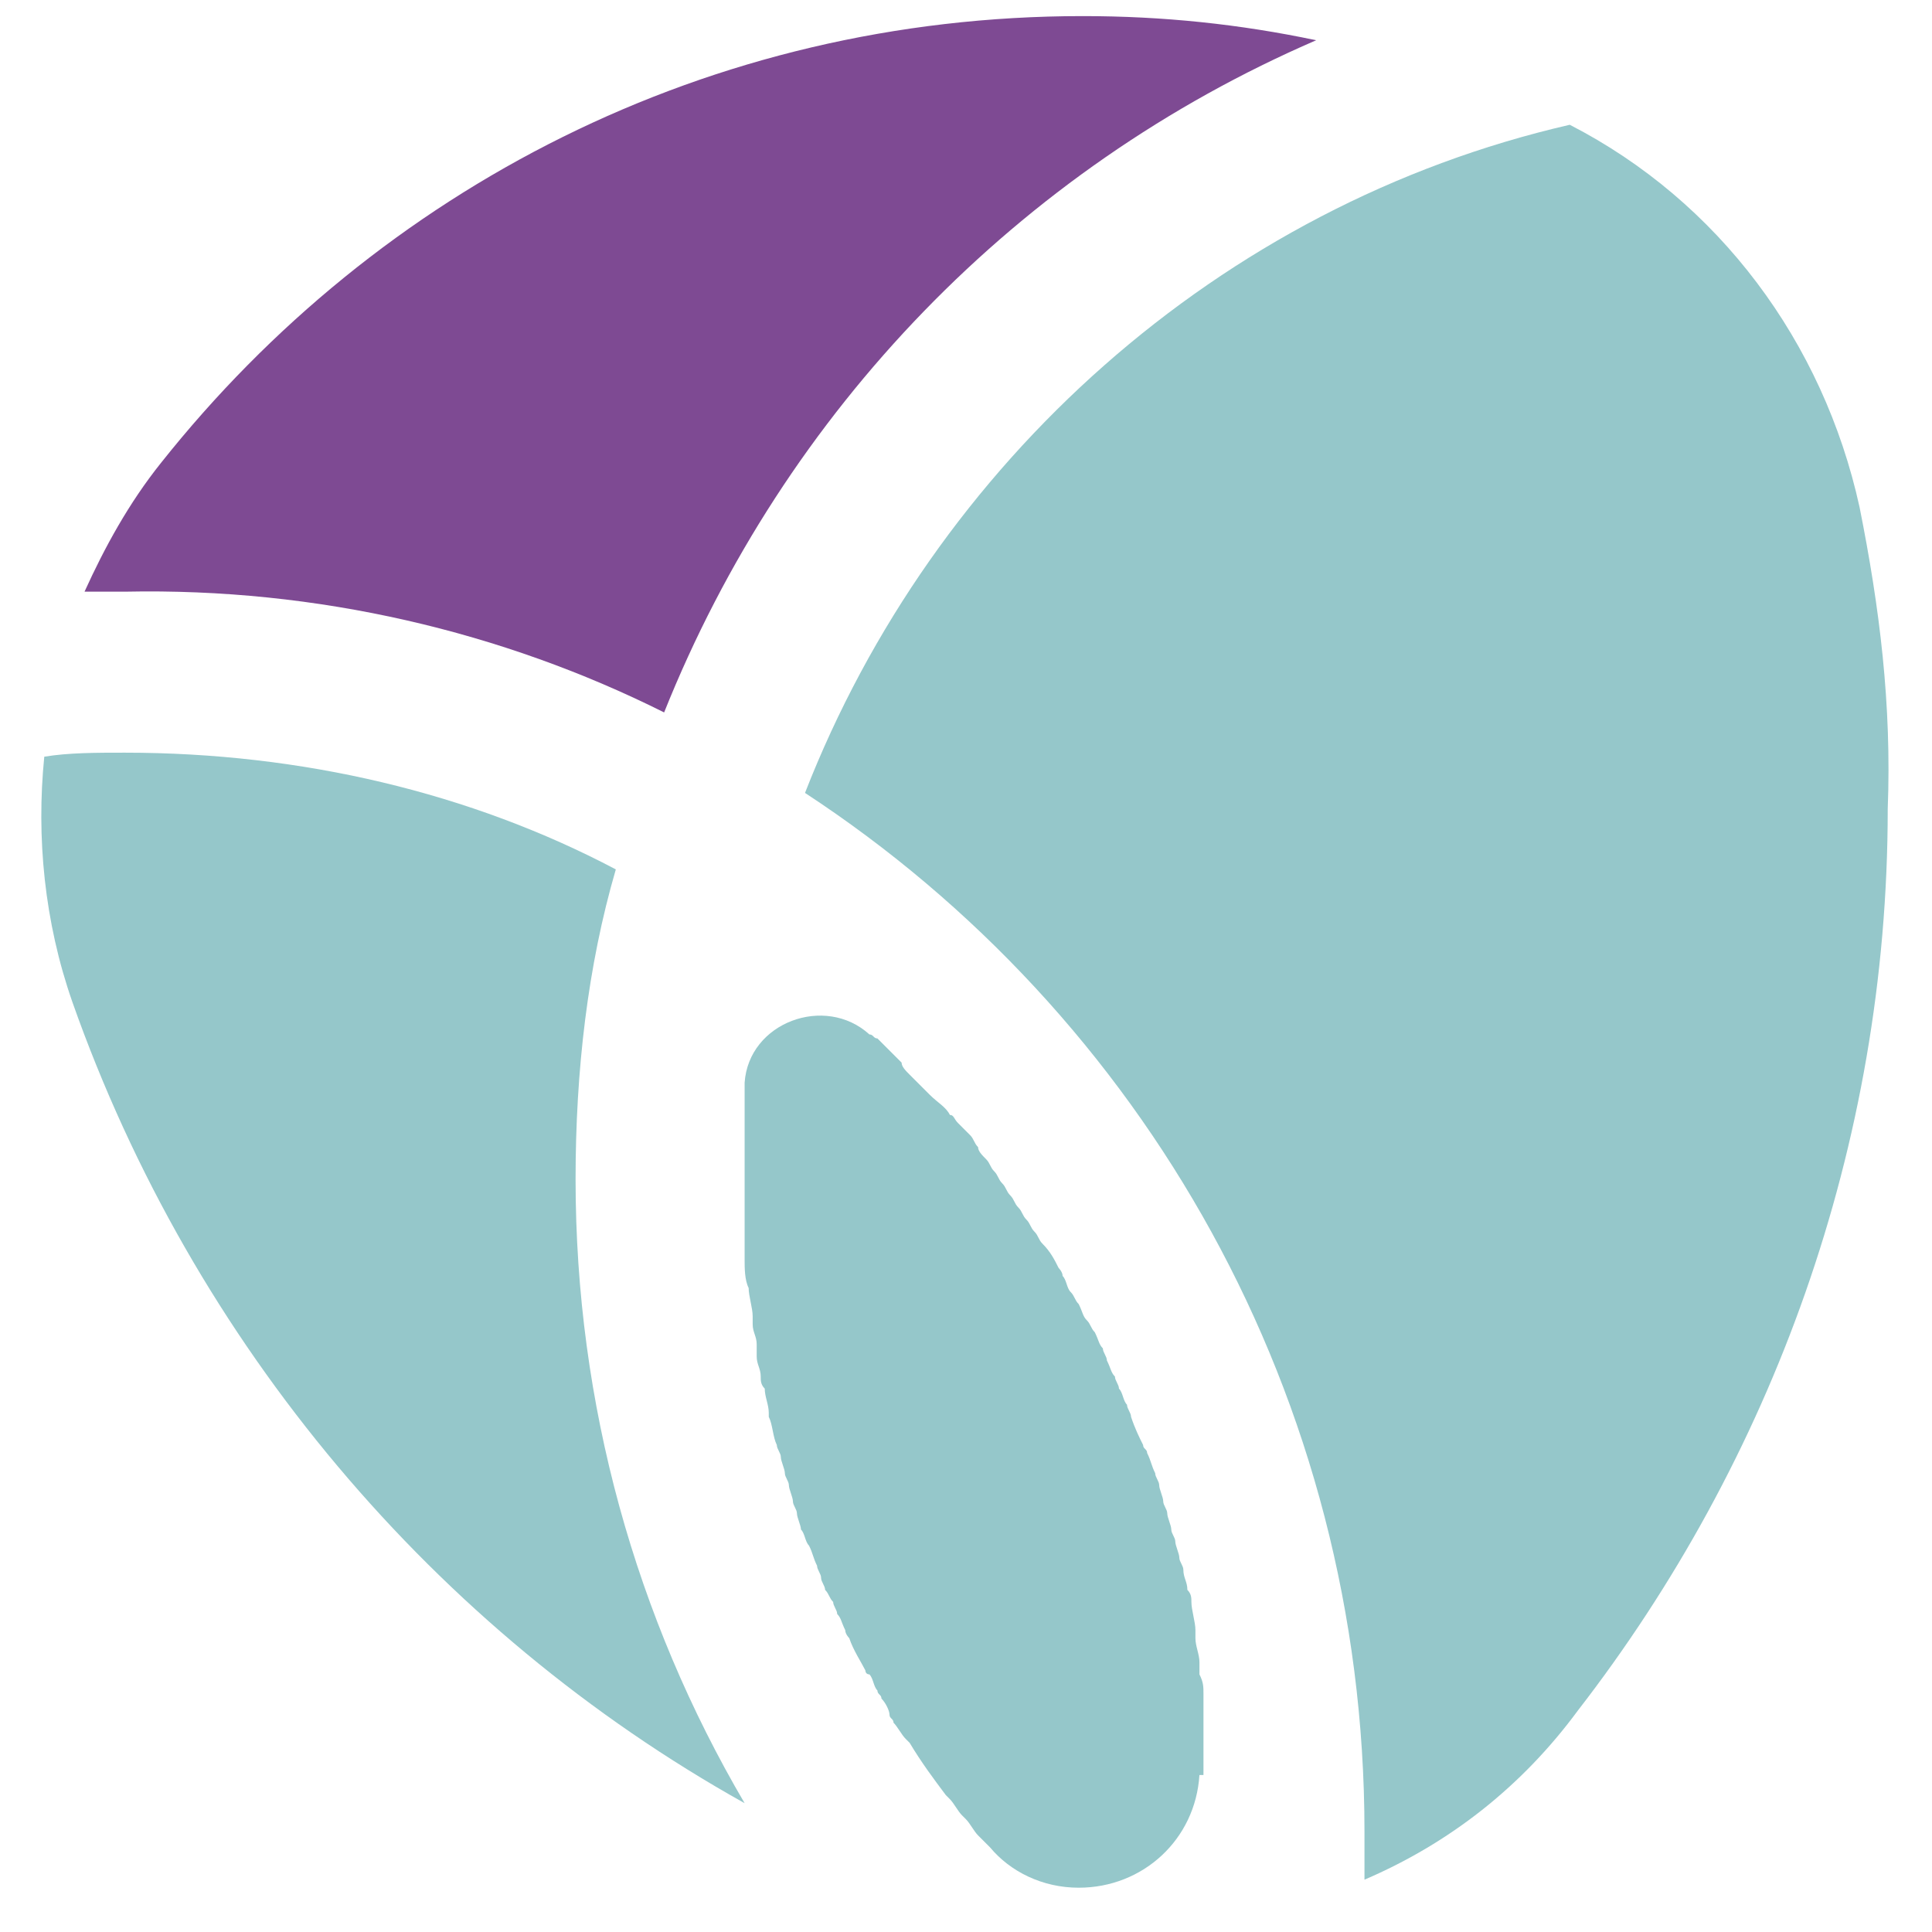
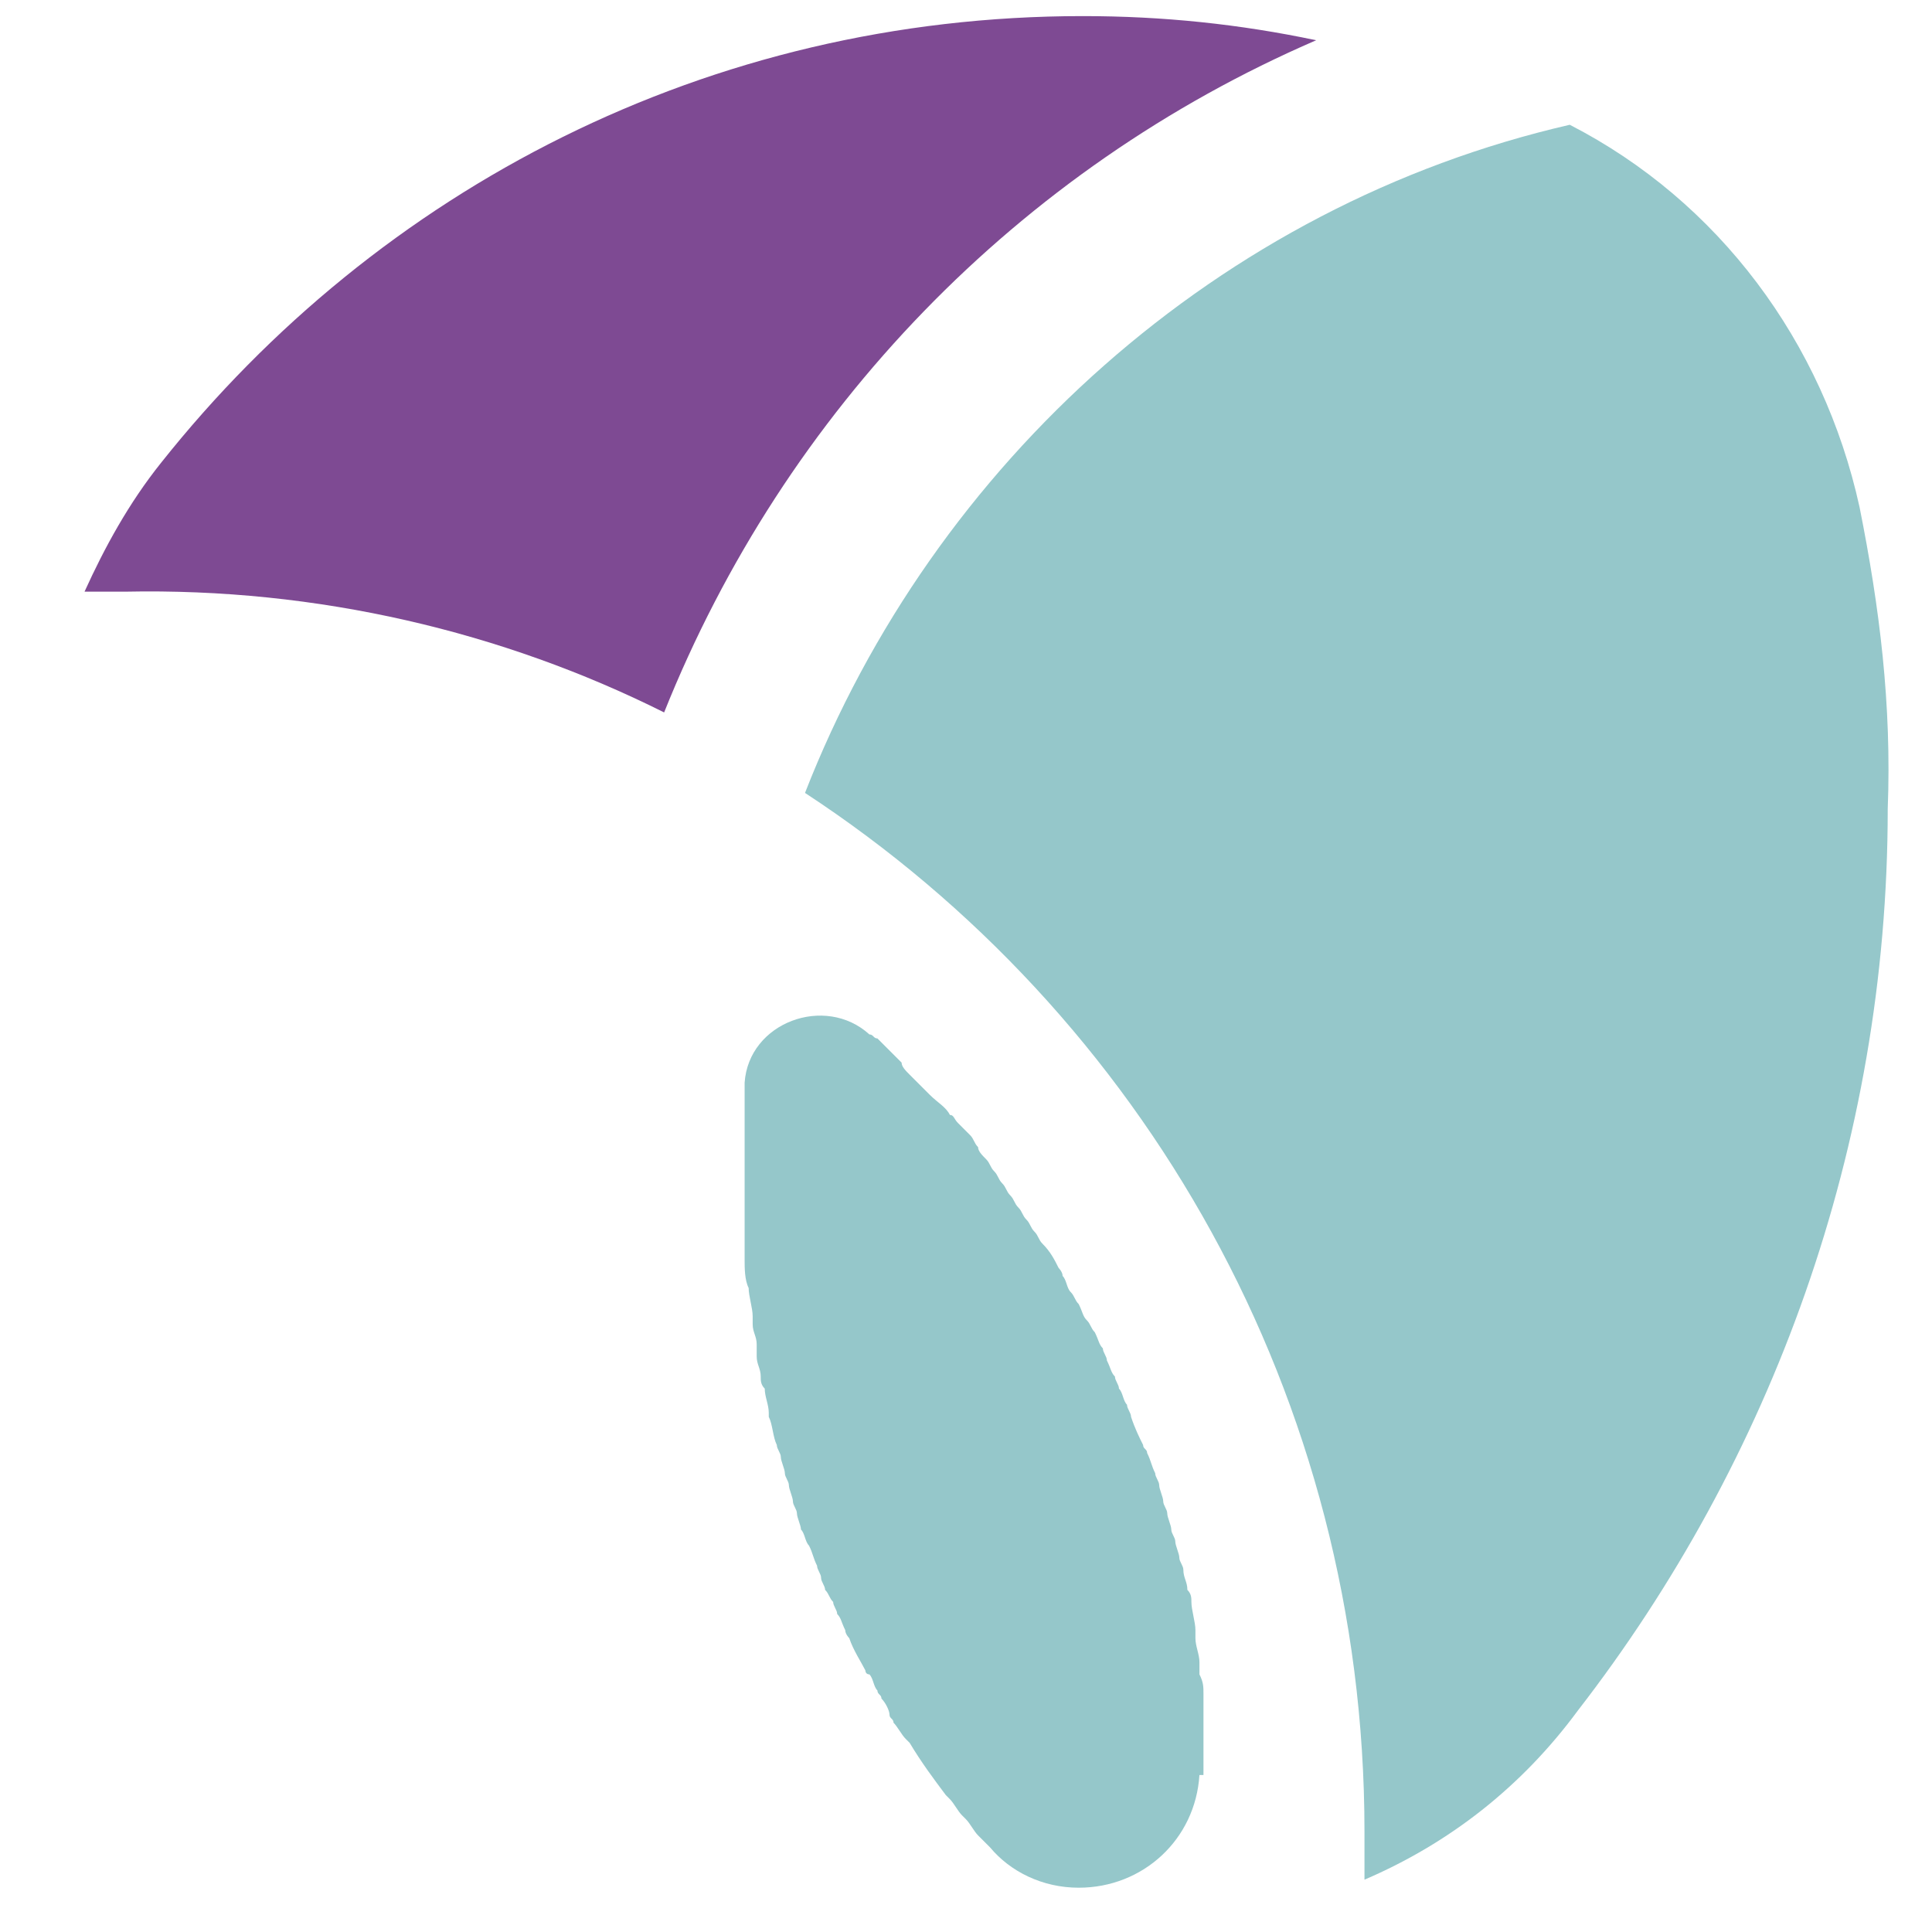
<svg xmlns="http://www.w3.org/2000/svg" data-bbox="1.026 0.4 45.893 46.5" viewBox="0 0 48 48" data-type="color">
  <g>
    <path d="M29.9 44.2v.4-2.5c0-.2 0-.3-.1-.5v-.3c0-.2-.1-.4-.1-.6v-.2c0-.2-.1-.5-.1-.7 0-.1 0-.2-.1-.3 0-.2-.1-.3-.1-.5 0-.1-.1-.2-.1-.3 0-.1-.1-.3-.1-.4 0-.1-.1-.2-.1-.3 0-.1-.1-.3-.1-.4 0-.1-.1-.2-.1-.3 0-.1-.1-.3-.1-.4 0-.1-.1-.2-.1-.3-.1-.2-.1-.3-.2-.5 0-.1-.1-.1-.1-.2-.1-.2-.2-.4-.3-.7 0-.1-.1-.2-.1-.3-.1-.1-.1-.3-.2-.4 0-.1-.1-.2-.1-.3-.1-.1-.1-.2-.2-.4 0-.1-.1-.2-.1-.3-.1-.1-.1-.2-.2-.4-.1-.1-.1-.2-.2-.3-.1-.1-.1-.2-.2-.4-.1-.1-.1-.2-.2-.3-.1-.1-.1-.3-.2-.4 0-.1-.1-.2-.1-.2-.1-.2-.2-.4-.4-.6-.1-.1-.1-.2-.2-.3-.1-.1-.1-.2-.2-.3-.1-.1-.1-.2-.2-.3-.1-.1-.1-.2-.2-.3-.1-.1-.1-.2-.2-.3-.1-.1-.1-.2-.2-.3-.1-.1-.1-.2-.2-.3-.1-.1-.2-.2-.2-.3-.1-.1-.1-.2-.2-.3l-.3-.3c-.1-.1-.1-.2-.2-.2-.1-.2-.3-.3-.5-.5l-.2-.2-.3-.3c-.1-.1-.2-.2-.2-.3l-.3-.3-.3-.3c-.1 0-.1-.1-.2-.1-1.1-1-3-.3-3.1 1.2v4.4c0 .2 0 .5.1.7 0 .2.1.5.1.7v.2c0 .2.1.3.1.5v.3c0 .2.1.3.1.5 0 .1 0 .2.1.3 0 .2.1.4.1.6v.1c.1.2.1.5.2.7 0 .1.1.2.1.3 0 .1.1.3.1.4 0 .1.1.2.1.3 0 .1.1.3.1.4 0 .1.1.2.1.3 0 .1.1.3.1.4.1.1.1.3.2.4.1.2.1.3.2.5 0 .1.1.2.1.3 0 .1.1.2.1.3.1.1.1.2.2.3 0 .1.1.2.1.3.1.1.1.2.2.4 0 .1.1.2.1.2.1.3.3.6.4.8 0 0 0 .1.1.1.1.1.1.3.2.4 0 .1.1.1.1.2.1.1.2.3.2.4 0 .1.1.1.1.2.1.1.2.3.3.4l.1.1c.3.5.6.9.9 1.3l.1.1c.1.1.2.3.3.4l.1.1c.1.1.2.3.3.4l.1.1.1.1.1.1c.5.6 1.3 1 2.2 1 1.6 0 2.9-1.2 3-2.8h.1V44v.2z" fill="#95c7ca" data-color="1" />
-     <path d="M15.3 21.6c-3.6-1.9-7.8-2.9-12.2-2.9-.7 0-1.4 0-2 .1-.2 2 0 4.1.7 6.1 3 8.5 9 15.6 16.7 19.9-2.7-4.6-4.2-9.9-4.2-15.5 0-2.7.3-5.3 1-7.7z" fill="#95c7ca" data-color="1" />
    <path d="M16.5 17.7c3-7.5 8.8-13.5 16.2-16.7-1.9-.4-3.8-.6-5.8-.6C17.6.4 9.4 4.7 4 11.5c-.8 1-1.4 2.1-1.9 3.2h1c4.8-.1 9.4 1 13.4 3z" fill="#7e4a93" data-color="2" />
    <path d="M46.2 12.6C45.3 8.5 42.7 5 39 3.1c-8.7 2-15.8 8.4-19 16.6 8.4 5.5 13.9 15 13.9 25.8v1.2c2.1-.9 3.9-2.3 5.3-4.2 4.8-6.2 7.7-14 7.7-22.4.1-2.6-.2-5-.7-7.5z" fill="#95c7ca" data-color="1" />
  </g>
</svg>